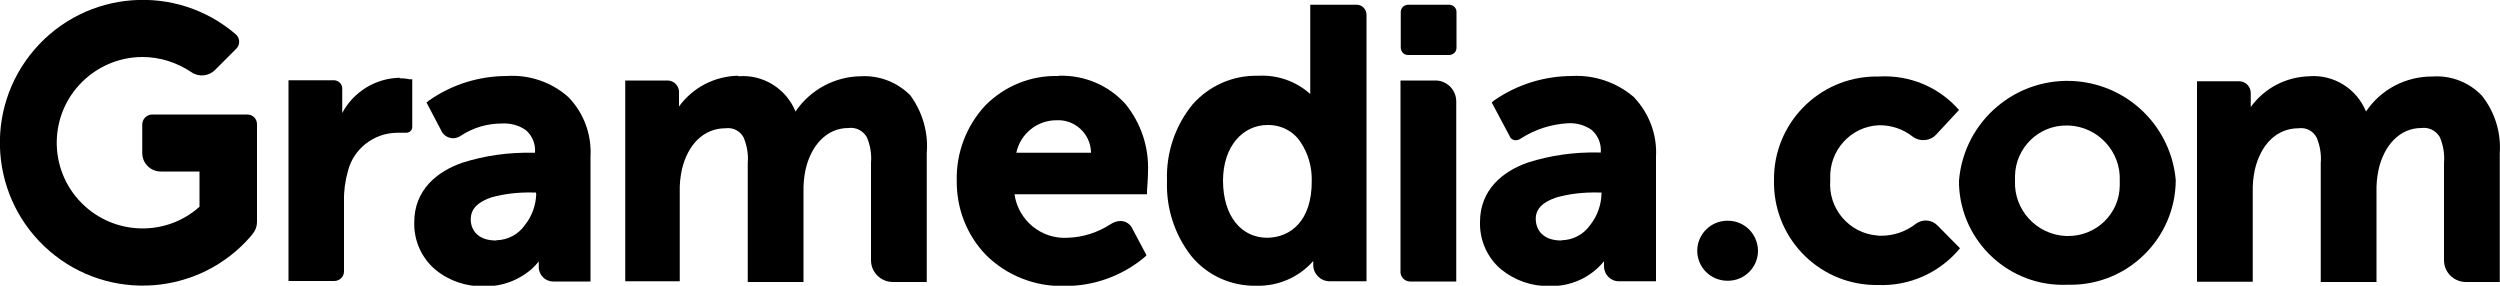
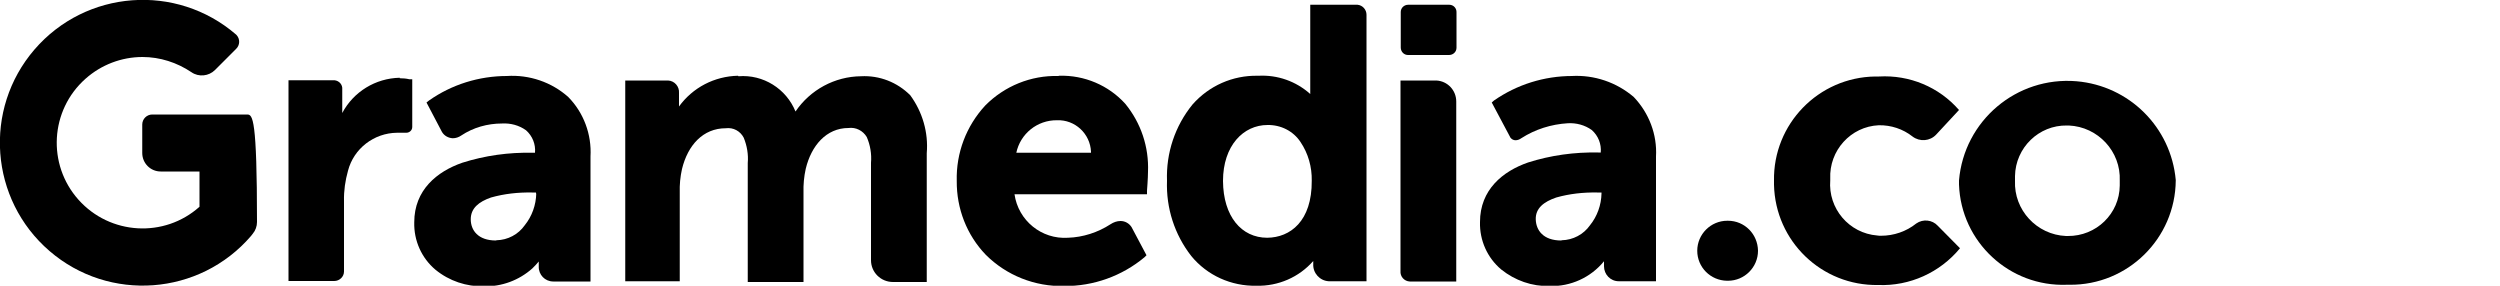
<svg xmlns="http://www.w3.org/2000/svg" xmlns:ns1="http://www.inkscape.org/namespaces/inkscape" xmlns:ns2="http://sodipodi.sourceforge.net/DTD/sodipodi-0.dtd" version="1.1" id="svg5143" ns1:version="0.92.2 (5c3e80d, 2017-08-06)" ns2:docname="Gramediacom (2017) (Alternative).svg" x="0px" y="0px" viewBox="0 0 1000 114.3" style="enable-background:new 0 0 1000 114.3;" xml:space="preserve">
  <g>
    <path d="M159.9,31.3l0-0.2c-9.7,0.2-18.5,5.6-23,14.1v-9.4c0.2-1.9-1.2-3.5-3.1-3.7c-0.2,0-0.4,0-0.6,0h-17.8v80.3h18.3   c2.1,0,3.9-1.7,3.9-3.8c0,0,0,0,0-0.1V80.4c-0.1-4.1,0.5-8.2,1.6-12.1c2.3-8.9,10.4-15.1,19.6-15.2c1.1,0,2.2,0,3,0h0.7   c1.3,0,2.4-1,2.4-2.3V31.7h-1.2C162.5,31.4,161.2,31.3,159.9,31.3z" />
    <path d="M202.7,30.4l0.1,0c-11.2,0-22.1,3.4-31.2,9.8l-1,0.8l6.2,11.8c0.9,1.5,2.5,2.4,4.3,2.5c1.2,0,2.4-0.4,3.4-1.1   c4.8-3.2,10.5-4.8,16.3-4.8c3.4-0.2,6.8,0.7,9.6,2.7c2.6,2.3,3.9,5.6,3.6,9h-1c-9.5-0.2-19,1.1-28.1,4   c-10.1,3.5-19.2,10.9-19.2,23.8c-0.2,7.3,2.9,14.3,8.5,19c5.5,4.5,12.4,6.8,19.4,6.6c7.1,0.2,14-2.4,19.3-7.1   c0.9-0.9,1.8-1.8,2.6-2.8v2c-0.1,3.3,2.5,6,5.8,6c0.1,0,0.2,0,0.3,0h14.6V62.6c0.5-8.8-2.7-17.5-8.9-23.8   C220.7,32.9,211.8,29.8,202.7,30.4z M214.5,77.4c-0.1,4.6-1.7,9.1-4.6,12.7c-2.6,3.7-6.8,5.9-11.3,6l-0.2,0.1   c-7.2,0-10.1-4.1-10.1-8.5c0-4.4,3.2-7,8.1-8.7c5.3-1.5,10.8-2.1,16.3-2h1.7V77.4z" />
    <path d="M628.7,30.4l0.2,0c-11.2,0-22.1,3.4-31.3,9.8l-0.9,0.8l7.5,14.1c0.5,0.6,1.2,1,2,1c0.8,0,1.6-0.3,2.3-0.8   c5.6-3.6,12-5.6,18.6-6c3.4-0.2,6.8,0.7,9.6,2.7c2.6,2.3,3.9,5.6,3.6,9h-1c-9.5-0.2-19,1.1-28.1,4c-10.1,3.5-19.2,10.9-19.2,23.8   c-0.2,7.3,2.9,14.3,8.5,19c5.5,4.4,12.3,6.8,19.3,6.6c8.4,0.3,16.5-3.4,21.8-9.9v2c0,3.3,2.6,6,5.9,6c0.1,0,0.2,0,0.3,0h14.6V62.6   c0.5-8.8-2.8-17.4-8.9-23.8C646.6,32.9,637.7,29.9,628.7,30.4z M640.6,77.4c-0.1,4.6-1.7,9.1-4.6,12.7c-2.6,3.7-6.8,5.9-11.3,6   l-0.2,0.1c-7.2,0-10.1-4.1-10.2-8.5c-0.1-4.4,3.2-7,8.2-8.7c5.3-1.5,10.8-2.1,16.3-2h1.8V77.4z" />
    <path d="M344.4,30.5c-10.5,0.1-20.3,5.4-26.2,14.1c-3.7-9.1-12.9-14.9-22.8-14.1l-0.2-0.2c-9.4,0.2-18.1,4.7-23.6,12.3v-5.4   c0.2-2.6-1.8-4.9-4.4-5c-0.3,0-0.5,0-0.8,0h-16.3v80.3h21.8V77.1c-0.1-3.2,0.2-6.4,0.9-9.5c2.3-9.5,8.4-16.3,17.5-16.3   c3-0.4,5.8,1.1,7.2,3.8c1.3,3.2,1.9,6.7,1.6,10.1v47.6h22.3V77.1c-0.1-3.2,0.2-6.5,0.9-9.6c2.2-9.2,8.2-16.3,17.1-16.3   c3-0.4,5.8,1.1,7.3,3.6c1.4,3.2,2,6.8,1.7,10.3v39c0,4.8,3.9,8.7,8.8,8.7c0.1,0,0.2,0,0.3,0h13.2V61.3c0.7-8.3-1.7-16.5-6.6-23.2   C358.9,32.9,351.8,30.1,344.4,30.5z" />
    <path d="M423.7,30.3L423.7,30.3l-0.4,0.1c-10.9-0.3-21.5,4-29.2,11.8c-7.6,8.2-11.7,19-11.4,30.2c-0.1,11,4,21.6,11.6,29.5   c8.3,8.3,19.7,12.8,31.4,12.5c11.7,0.1,23.1-4,32.1-11.5l0.8-0.8l-6-11.3c-1-1.5-2.6-2.4-4.4-2.4c-1.4,0-2.8,0.5-4,1.3   c-5.1,3.3-11,5.2-17,5.4c-10.6,0.7-19.9-6.9-21.4-17.4h53v-1.4c0,0,0.4-5.1,0.4-7.6c0.4-9.9-2.8-19.5-9.1-27.2   C443.4,34.1,433.7,30,423.7,30.3z M406.5,61.2c1.6-7.7,8.4-13.2,16.3-13.1c7.2-0.3,13.3,5.4,13.6,12.6c0,0.1,0,0.3,0,0.4H406.5z" />
    <path d="M543,1.9c-0.1,0-0.1,0-0.2,0l0,0h-18.7v35.7c-5.7-5.1-13.1-7.7-20.7-7.3h-0.3c-10-0.2-19.5,4-26.1,11.5   c-7,8.6-10.6,19.4-10.2,30.5c-0.4,10.9,3,21.5,9.7,30.1c6.4,7.8,16,12.1,26.1,11.9c8.7,0.2,17-3.4,22.7-9.9v1.2   c-0.2,3.6,2.6,6.7,6.2,6.9c0.2,0,0.4,0,0.7,0h14.4V5.9C546.6,3.9,545.1,2.1,543,1.9z M506.9,95.1c-10.3,0-17.6-8.5-17.7-22.7   c0-14.2,8.2-22.4,17.8-22.4c5.3-0.1,10.3,2.4,13.2,6.8c3.1,4.6,4.6,10,4.5,15.5C524.8,88.5,516.1,95,506.9,95.1z" />
    <path d="M574.5,32.2h-14.3v76.2c-0.2,2.2,1.5,4.1,3.7,4.2c0,0,0.1,0,0.1,0h18.5v-72C582.5,36.1,579,32.4,574.5,32.2z" />
    <path d="M579.7,1.9c0,0-0.1,0-0.1,0h-16.3c-1.7,0-3,1.3-3,2.9c0,0,0,0.1,0,0.1v14.1c0,1.7,1.3,3,2.9,3c0,0,0.1,0,0.1,0h16.3   c1.7,0,3-1.3,3-2.9c0,0,0-0.1,0-0.1V5C582.7,3.3,581.4,1.9,579.7,1.9z" />
-     <path d="M98.9,45.8C98.9,45.8,98.9,45.8,98.9,45.8l-9.6,0H60.9c-2.2,0-4,1.8-4,4v11.4c0,4.1,3.3,7.4,7.4,7.4h15.5v14.1   C65.7,95.3,44,94,31.4,79.9C18.8,65.8,20,44.1,34.2,31.5c6.3-5.6,14.4-8.7,22.8-8.7c7,0,13.8,2.2,19.6,6.1c2.9,2,6.9,1.6,9.4-0.9   l8.4-8.4c1.6-1.5,1.7-4,0.2-5.6c-0.1-0.1-0.1-0.1-0.2-0.2c-23.9-20.6-60-17.9-80.6,6c-20.6,23.9-17.9,60,6,80.6   c23.9,20.6,60,17.9,80.6-6c0.2-0.3,0.5-0.6,0.7-0.9c1.1-1.3,1.7-3,1.7-4.7V49.7C102.8,47.5,101.1,45.8,98.9,45.8z" />
+     <path d="M98.9,45.8C98.9,45.8,98.9,45.8,98.9,45.8l-9.6,0H60.9c-2.2,0-4,1.8-4,4v11.4c0,4.1,3.3,7.4,7.4,7.4h15.5v14.1   C65.7,95.3,44,94,31.4,79.9C18.8,65.8,20,44.1,34.2,31.5c6.3-5.6,14.4-8.7,22.8-8.7c7,0,13.8,2.2,19.6,6.1c2.9,2,6.9,1.6,9.4-0.9   l8.4-8.4c1.6-1.5,1.7-4,0.2-5.6c-0.1-0.1-0.1-0.1-0.2-0.2c-23.9-20.6-60-17.9-80.6,6c-20.6,23.9-17.9,60,6,80.6   c23.9,20.6,60,17.9,80.6-6c0.2-0.3,0.5-0.6,0.7-0.9c1.1-1.3,1.7-3,1.7-4.7C102.8,47.5,101.1,45.8,98.9,45.8z" />
    <path d="M691.2,88.3h-0.3c-6.6,0-12,5.4-12,12h0c0,6.6,5.3,11.9,11.9,12h0.4h0c6.6,0,12-5.4,12-12c0,0,0,0,0,0   C703.1,93.6,697.8,88.3,691.2,88.3z" />
    <path d="M766.5,89.4c-4,3.2-9,4.9-14.1,4.9c-0.5,0-1,0-1.5-0.1c-11.3-0.9-19.7-10.8-18.8-22.1v-0.3c0-0.1,0-0.2,0-0.3   c-0.5-11.3,8.2-20.9,19.4-21.4c4.9-0.1,9.7,1.5,13.5,4.5c2.9,2.2,7,1.9,9.5-0.8l9.1-9.8c-8-9.2-19.8-14.1-32-13.4c-0.5,0-1,0-1.5,0   c-22.7,0.3-40.9,19-40.5,41.7v0.3c0,0.4,0,0.9,0,1.3c0.5,22.6,19.1,40.5,41.7,40.1l0,0c12.6,0.5,24.7-5,32.7-14.7l-8.9-9   C772.9,87.9,769.2,87.5,766.5,89.4z" />
    <path d="M830.6,32.5c-24-2-45,15.8-47,39.7v0.3c0,0.4,0,0.9,0,1.3c0.8,23,20.2,41,43.2,40.1v0c0.4,0,0.7,0,1.1,0   c23.2,0.2,42.2-18.5,42.4-41.7V72C868.4,50.9,851.7,34.3,830.6,32.5z M827.1,94.4c-0.2,0-0.5,0-0.7,0   c-11.7-0.5-20.9-10.4-20.4-22.1v-0.3c0-0.5,0-1,0-1.6c0.2-11.3,9.5-20.4,20.8-20.2c0.2,0,0.5,0,0.7,0c11.7,0.5,20.9,10.4,20.4,22.1   v0.3c0,0.5,0,1,0,1.6C847.8,85.5,838.5,94.5,827.1,94.4z" />
-     <path d="M992.7,38.2c-5.1-5.3-12.3-8.1-19.6-7.6c-10.7-0.1-20.7,5.1-26.7,14c-3.7-9.1-12.9-14.9-22.8-14.1h0.3   c-9.4,0.2-18.1,4.7-23.6,12.3v-5.4c0.1-2.6-1.9-4.8-4.5-4.9c-0.1,0-0.1,0-0.2,0h-16.8v80.2h22.3V77.1c-0.1-3.2,0.2-6.4,0.9-9.5   c2.3-9.5,8.4-16.3,17.5-16.3c3-0.4,5.8,1.1,7.2,3.8c1.3,3.2,1.9,6.7,1.6,10.1v47.6h22.3V77.1c-0.1-3.2,0.2-6.5,0.9-9.6   c2.2-9.2,8.2-16.3,17.1-16.3c3-0.4,5.8,1.1,7.3,3.6c1.4,3.2,2,6.8,1.7,10.3v39c0,4.8,3.9,8.7,8.8,8.7c0.1,0,0.2,0,0.3,0h13.2V61.3   C1000.5,53,997.9,44.7,992.7,38.2z" />
  </g>
</svg>